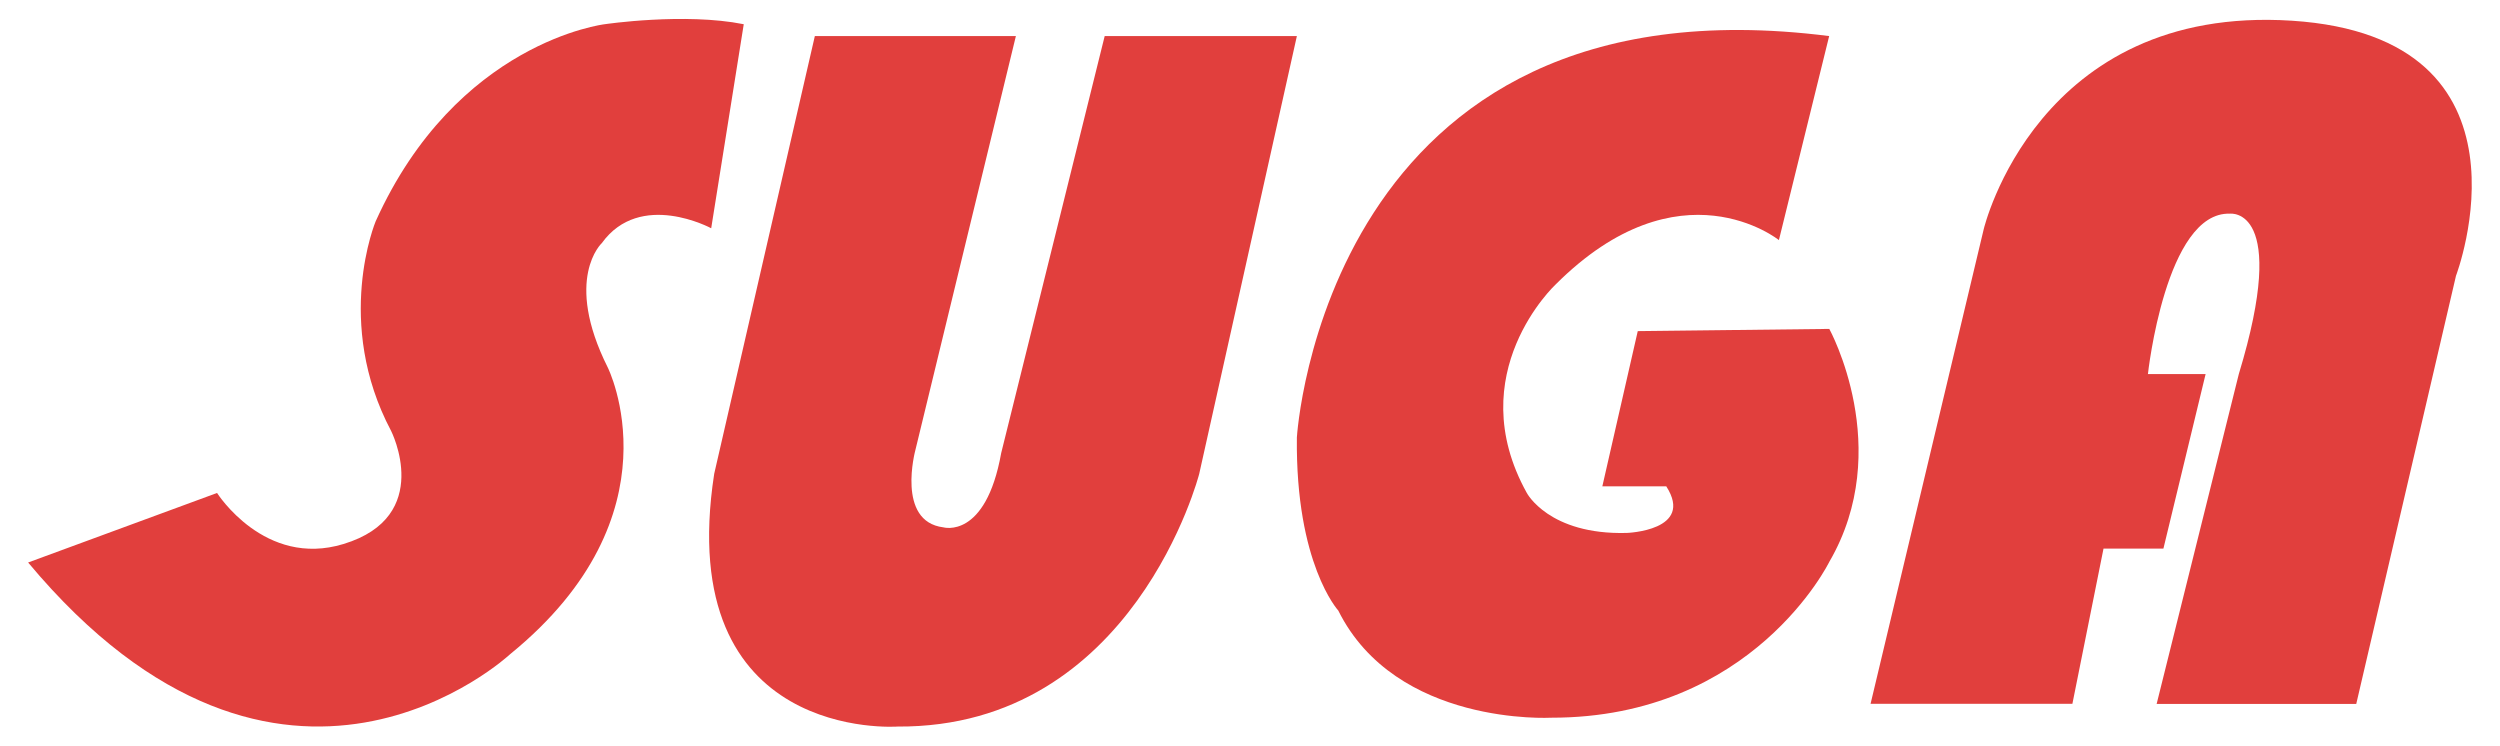
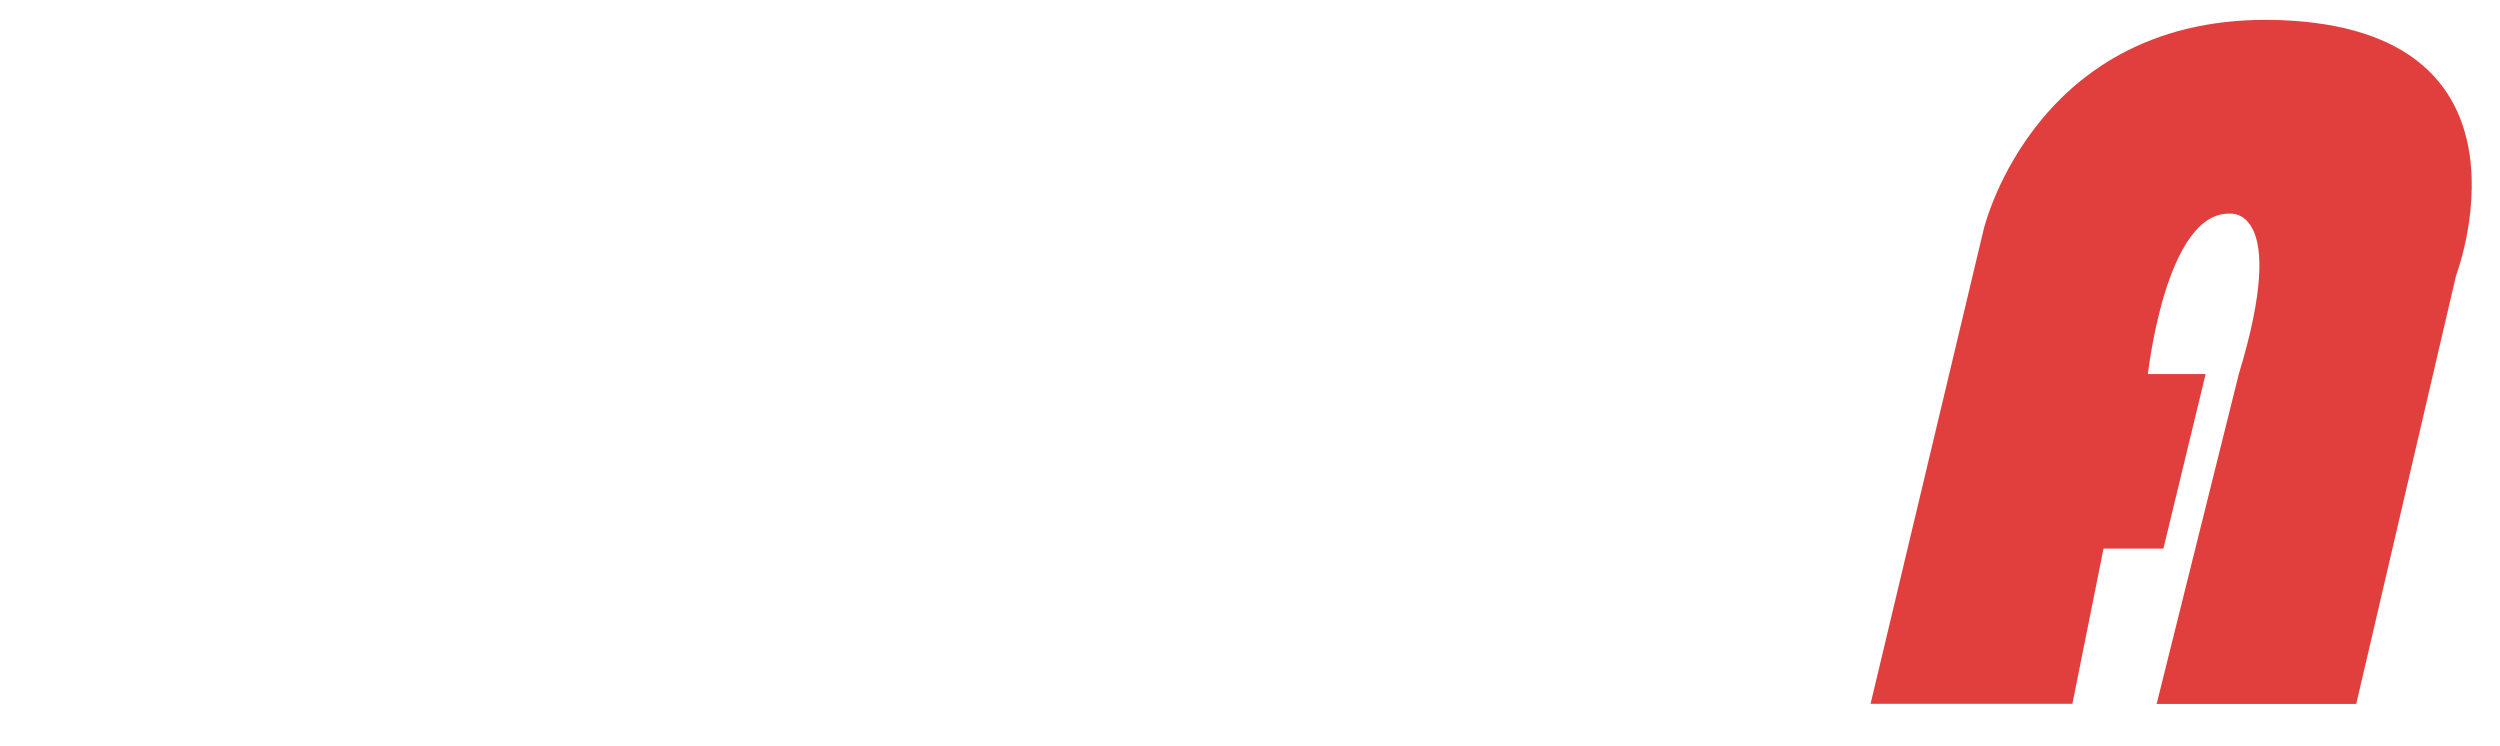
<svg xmlns="http://www.w3.org/2000/svg" version="1.1" id="Capa_1" x="0px" y="0px" viewBox="0 0 1920 572.8" style="enable-background:new 0 0 1920 572.8;" xml:space="preserve">
  <style type="text/css"> .st0{fill:#E13F3D;} </style>
  <g>
-     <path class="st0" d="M263.8,417.8c-60.6,18.5-97.1-39.2-97.1-39.2L21.6,432c195.3,233.9,370.2,70.4,370.2,70.4 c131.7-107.2,74.9-220.3,74.9-220.3c-34.1-68.2-4.5-95.4-4.5-95.4c29.5-40.9,84-11.4,84-11.4l25-156.7c-45.5-9.1-106.8,0-106.8,0 S350.7,32,288.5,170c0,0-32.4,77.5,11.9,161C300.4,331,333.6,396.6,263.8,417.8z" />
-     <path class="st0" d="M625.8,27.7h154.4l-77.2,318c0,0-14.9,54.8,21.5,59.3c0,0,32.5,9.4,44.4-57l79.5-320.3H996L921,363.9 c0,0-50,195.2-231.7,194.1c0,0-172.6,12.6-140.8-194.1L625.8,27.7z" />
-     <path class="st0" d="M1404.8,27.7l-38.6,156.7c0,0-76.1-61.3-171.5,34.1c0,0-73.2,68.1-22.1,160.1c0,0,17,32.3,76.7,30.7 c0,0,52.3-1.7,30.4-35.8h-49.1l27.2-119.2l147.1-1.7c0,0,50.6,92,0,178.9c0,0-58.5,119.8-213.5,119.7c0,0-119.3,6.8-163.6-82.3 c0,0-32.9-35.8-31.8-132.9C996,336.1,1017-21.6,1404.8,27.7z" />
    <path class="st0" d="M1436.6,540.5h155l23.9-119.2h46l32.4-134h-44.3c0,0,13.6-124.9,63-123.2c0,0,46-5.8,6.8,123.2l-63.1,253.3 h153.3l76.6-328.8c0,0,69.9-183.3-126.1-195.9C1564.4,3.3,1523.5,176,1523.5,176L1436.6,540.5z" />
  </g>
</svg>